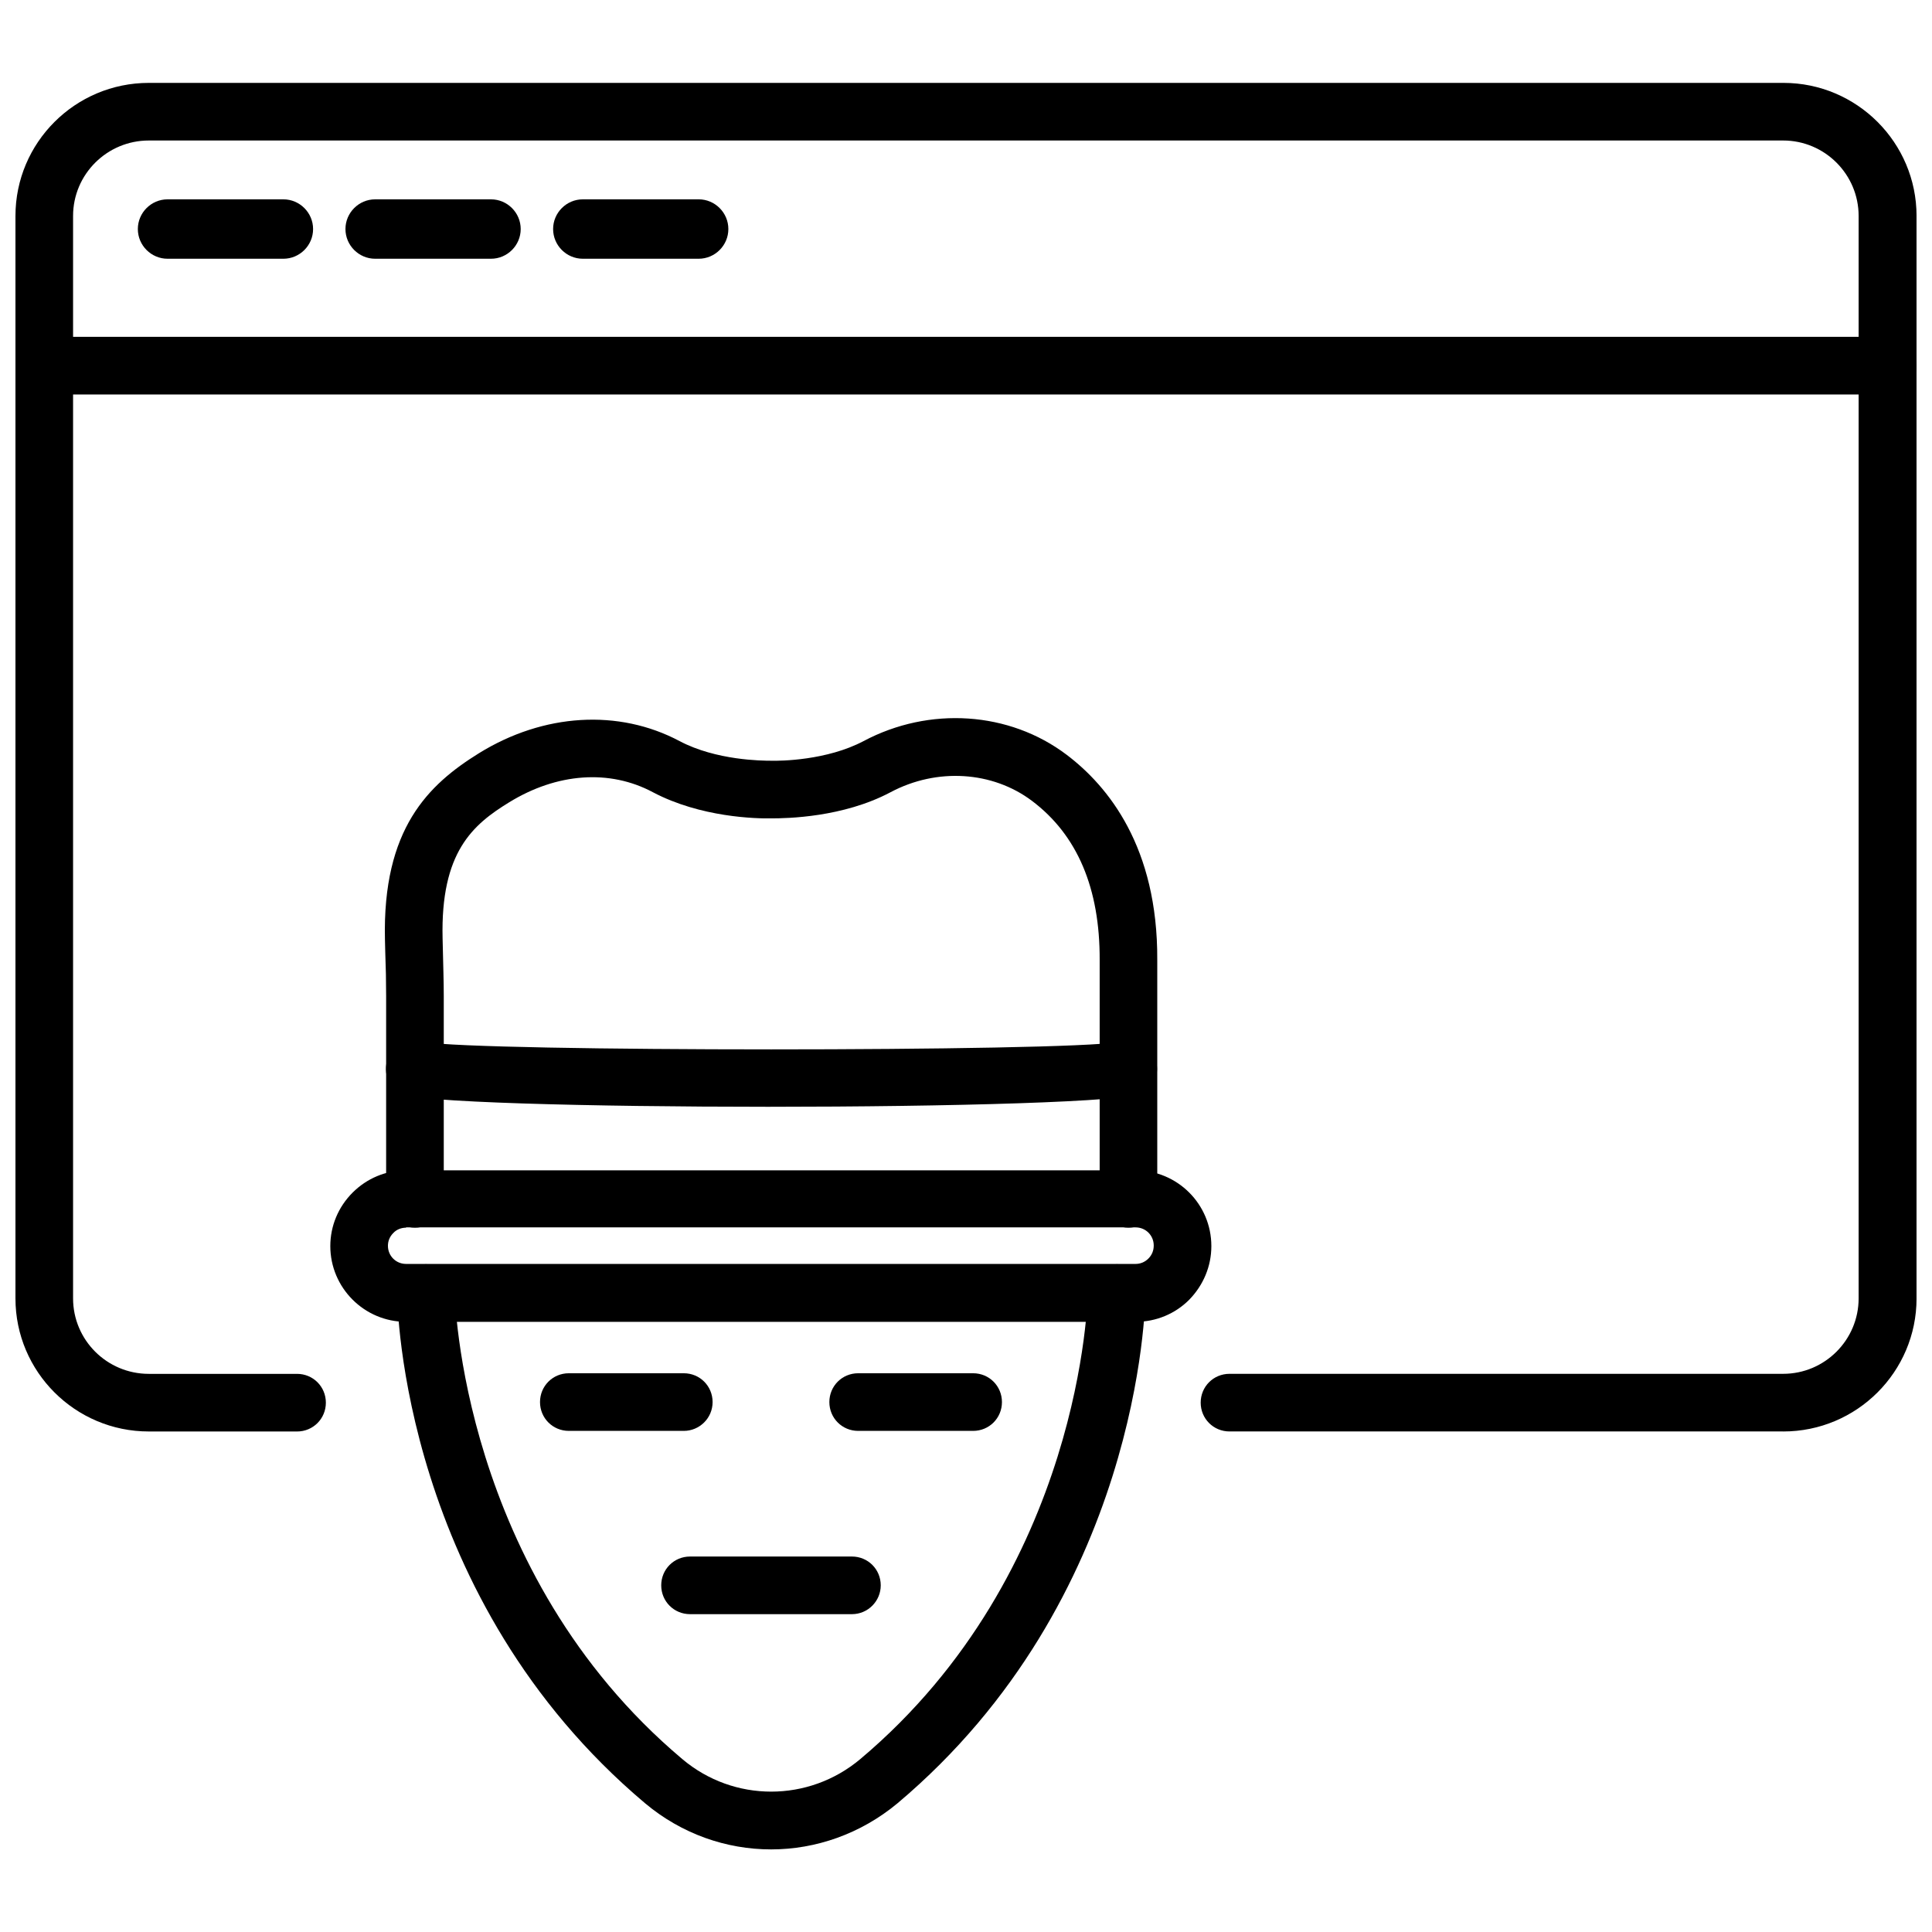
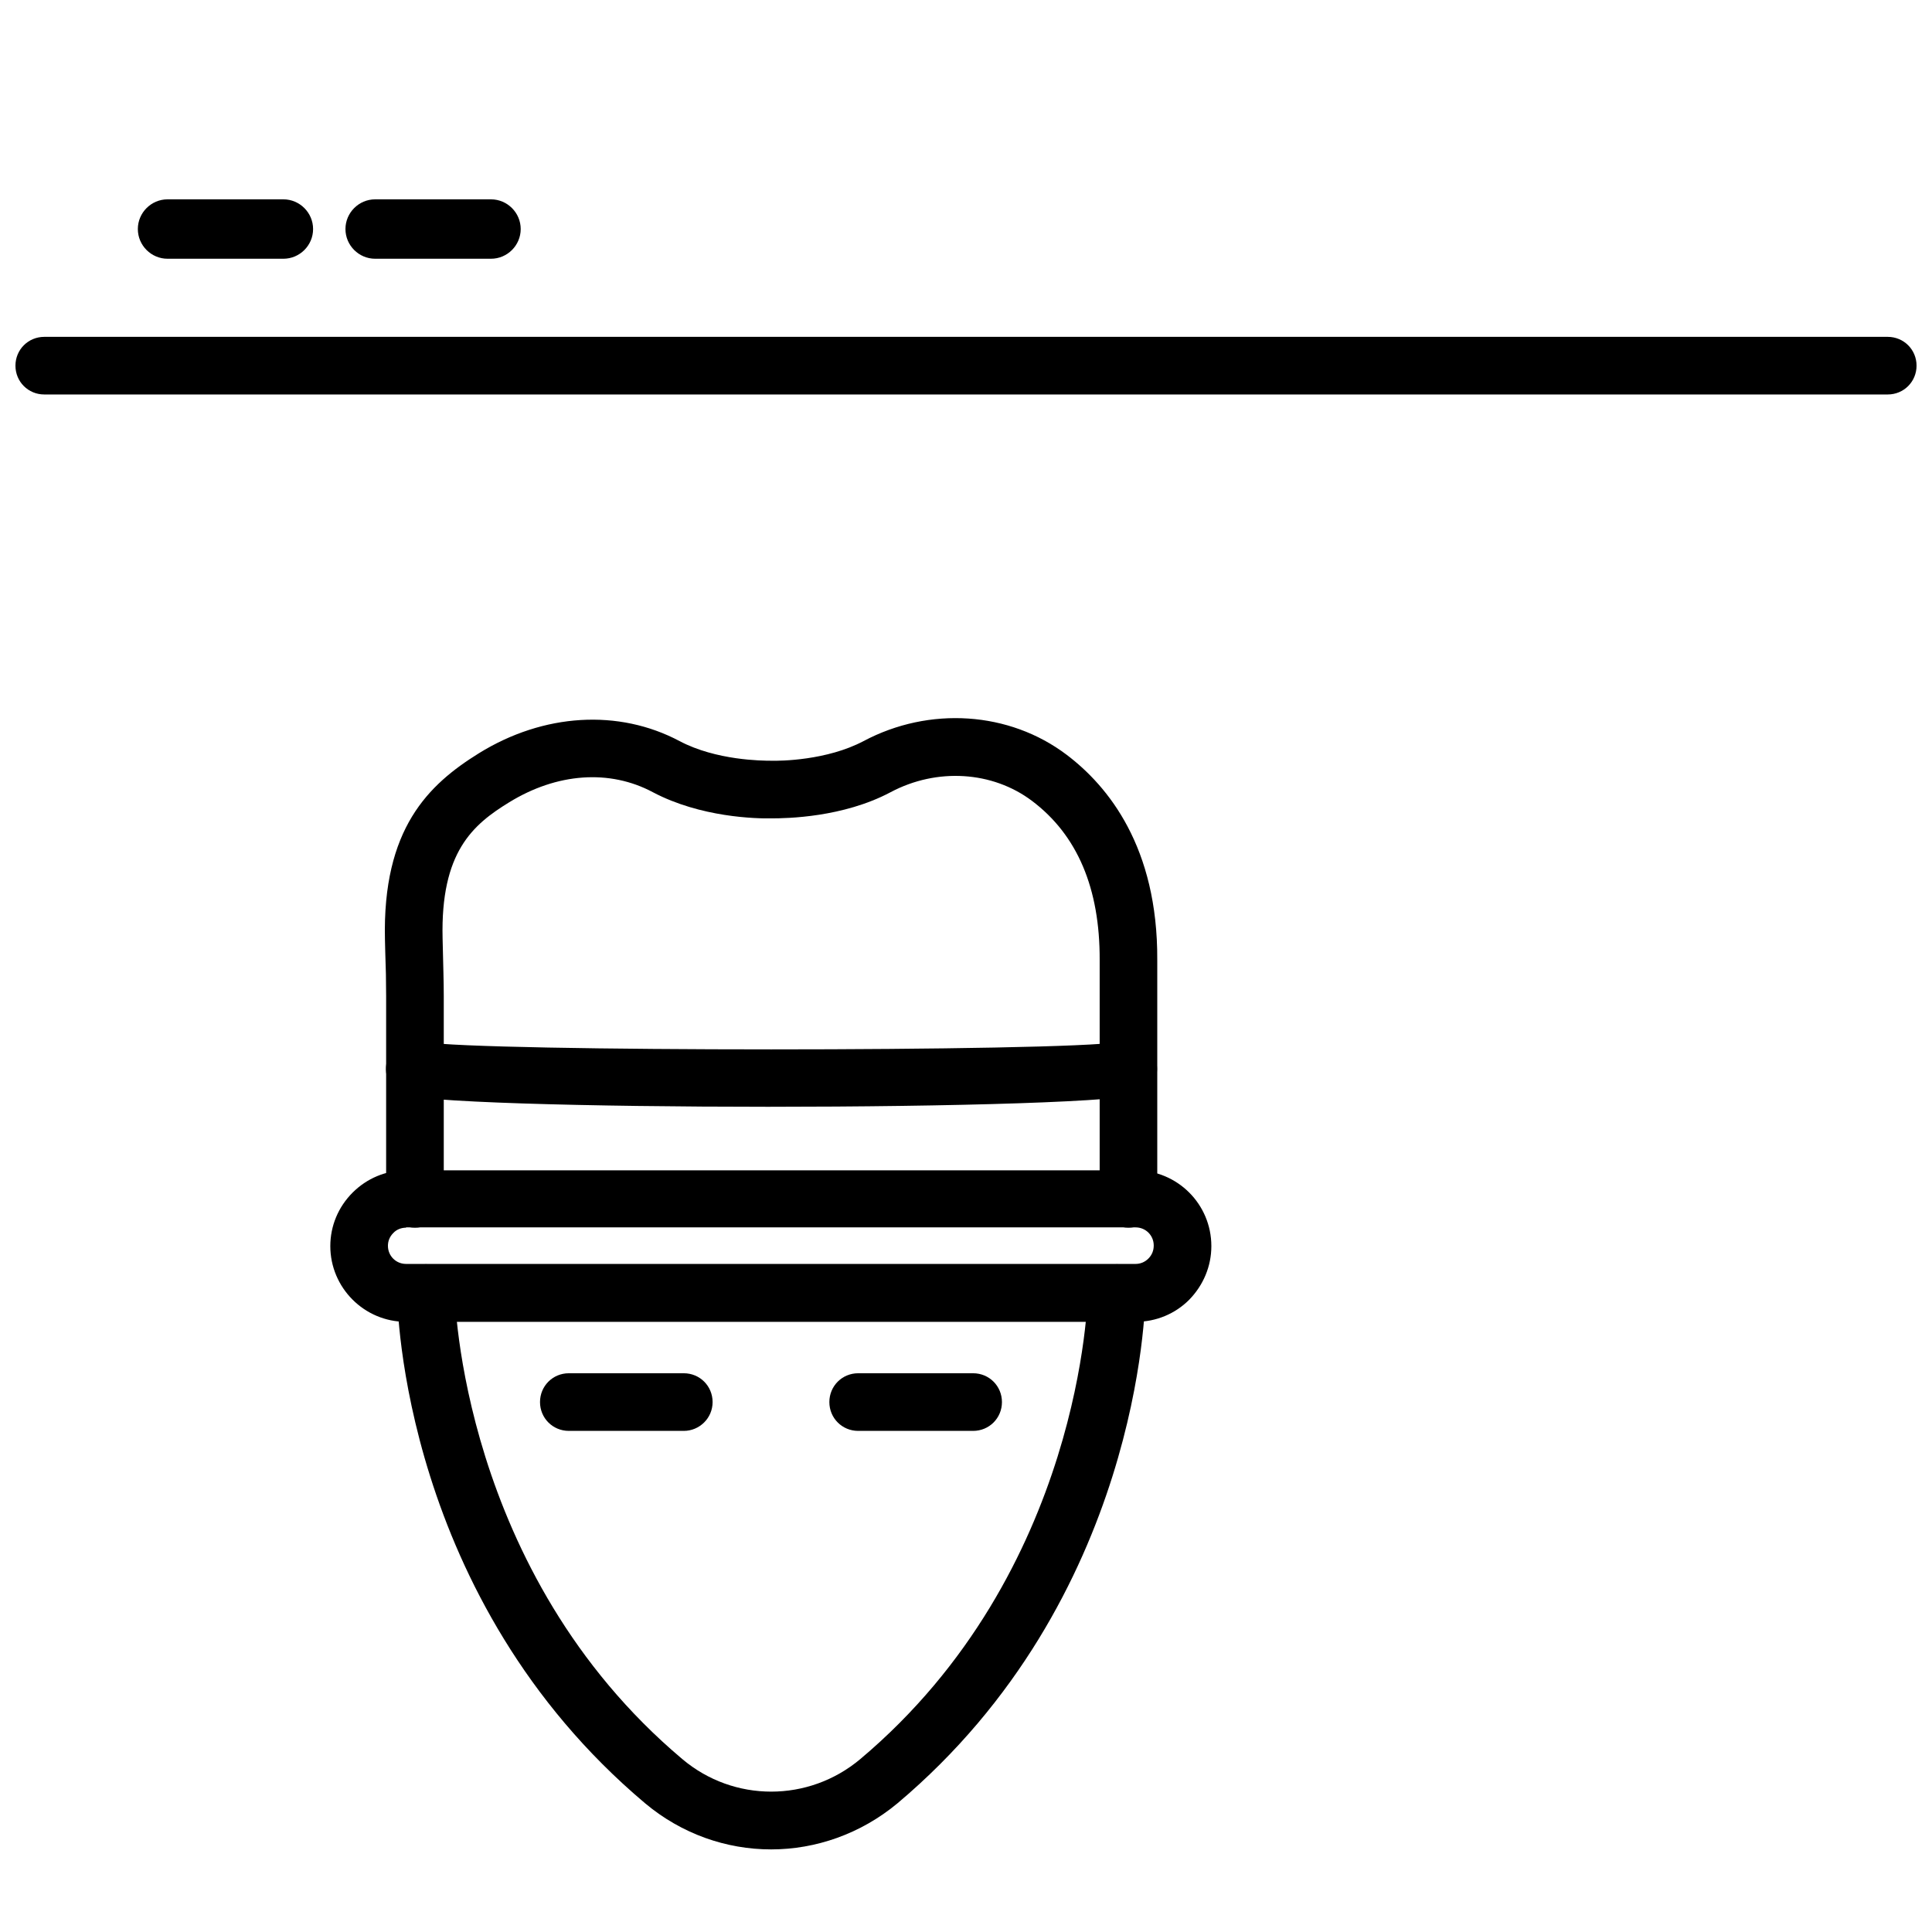
<svg xmlns="http://www.w3.org/2000/svg" width="800px" height="800px" version="1.1" viewBox="144 144 512 512">
  <defs>
    <clipPath id="b">
-       <path d="m148.09 165h503.81v359h-503.81z" />
-     </clipPath>
+       </clipPath>
    <clipPath id="a">
      <path d="m148.09 233h503.81v16h-503.81z" />
    </clipPath>
  </defs>
  <path d="m443.06 469.35c-4.25 0-7.637-3.387-7.637-7.637v-63.289c0.078-18.973-5.902-33.141-17.949-42.195-10.469-7.871-25.191-8.816-37.473-2.281-12.594 6.691-27.473 6.926-31.566 6.926-4.016 0.078-18.734-0.234-31.41-6.926-11.492-6.141-25.426-5.117-38.102 2.676-9.605 5.902-18.184 13.145-17.633 36.055l0.078 3.227c0.078 4.016 0.234 8.031 0.234 12.043v53.766c0 4.25-3.387 7.637-7.637 7.637s-7.637-3.387-7.637-7.637v-53.766c0-3.856-0.078-7.793-0.234-11.652l-0.078-3.227c-0.707-29.52 11.57-41.172 24.875-49.438 17.16-10.629 37.078-11.809 53.215-3.227 9.684 5.117 21.883 5.195 24.246 5.195 2.441 0.078 14.801-0.078 24.48-5.195 17.477-9.289 38.652-7.871 53.844 3.621 11.02 8.344 24.168 24.48 24.008 54.395v63.211c0.012 4.332-3.453 7.719-7.625 7.719z" />
  <path d="m444.95 494.3h-193.34c-11.098 0-20.074-9.055-20.074-20.074 0-5.352 2.125-10.391 5.902-14.168s8.816-5.902 14.168-5.902h193.34c11.098 0 20.074 8.973 20.074 20.074 0 5.352-2.125 10.391-5.902 14.25-3.695 3.695-8.734 5.82-14.164 5.82zm-193.34-24.953c-1.258 0-2.519 0.473-3.387 1.418-0.945 0.945-1.418 2.125-1.418 3.387 0 2.676 2.125 4.801 4.801 4.801h193.34c1.258 0 2.441-0.473 3.387-1.418 0.945-0.945 1.418-2.125 1.418-3.465 0-2.676-2.125-4.801-4.801-4.801h-193.34z" />
  <path d="m347.65 437.31c-47.152 0-94.07-1.18-97.848-3.543-3.543-2.281-4.566-7.008-2.363-10.547 1.969-3.07 5.824-4.25 9.133-3.07 14.012 2.598 169.56 2.598 183.73 0 3.227-1.258 7.086-0.078 9.055 2.914 2.363 3.543 1.34 8.266-2.125 10.547-3.625 2.438-51.801 3.699-99.586 3.699z" />
  <path d="m348.36 634.11c-11.887 0-23.695-4.094-33.379-12.203-64.312-54.16-65.73-131.86-65.73-135.16 0-4.172 3.387-7.637 7.559-7.715h0.078c4.172 0 7.559 3.387 7.637 7.559 0 0.707 1.496 74.074 60.301 123.59 13.617 11.492 33.457 11.492 47.152 0 59.039-49.672 60.301-122.88 60.301-123.59 0-4.25 3.227-7.559 7.715-7.559 4.25 0 7.637 3.465 7.559 7.715 0 3.305-1.418 81.004-65.73 135.16-9.766 8.109-21.652 12.203-33.461 12.203z" />
-   <path d="m369.77 571.77h-42.902c-4.25 0-7.637-3.387-7.637-7.637s3.387-7.637 7.637-7.637h42.902c4.25 0 7.637 3.387 7.637 7.637 0 4.172-3.387 7.637-7.637 7.637z" />
  <path d="m325.21 523.2h-30.465c-4.25 0-7.637-3.387-7.637-7.637s3.387-7.637 7.637-7.637h30.465c4.25 0 7.637 3.387 7.637 7.637 0 4.254-3.465 7.637-7.637 7.637z" />
  <path d="m401.89 523.2h-30.465c-4.25 0-7.637-3.387-7.637-7.637s3.387-7.637 7.637-7.637h30.465c4.25 0 7.637 3.387 7.637 7.637 0 4.254-3.383 7.637-7.637 7.637z" />
  <g clip-path="url(#b)">
-     <path d="m616.56 523.35h-146.73c-4.25 0-7.637-3.387-7.637-7.637s3.387-7.637 7.637-7.637h146.73c11.02 0 19.996-8.973 19.996-19.996v-286.85c0-11.02-8.973-19.996-19.996-19.996h-433.12c-11.098 0-20.074 8.973-20.074 19.996v286.86c0 11.02 8.973 19.996 20.074 19.996h39.281c4.25 0 7.637 3.387 7.637 7.637s-3.387 7.637-7.637 7.637l-39.281-0.004c-19.52 0-35.344-15.82-35.344-35.266v-286.86c0-19.445 15.824-35.266 35.344-35.266h433.2c19.445 0 35.266 15.824 35.266 35.266v286.86c0 19.445-15.82 35.266-35.344 35.266z" />
-   </g>
+     </g>
  <g clip-path="url(#a)">
    <path d="m644.27 248.54h-488.54c-4.25 0-7.637-3.383-7.637-7.633s3.387-7.637 7.637-7.637h488.54c4.25 0 7.637 3.387 7.637 7.637-0.004 4.25-3.387 7.633-7.641 7.633z" />
  </g>
  <path d="m219.1 212.57h-30.699c-4.328 0-7.871-3.543-7.871-7.871 0-4.328 3.543-7.871 7.871-7.871h30.699c4.328 0 7.871 3.543 7.871 7.871 0.004 4.328-3.539 7.871-7.871 7.871z" />
  <path d="m274.12 212.57h-30.699c-4.328 0-7.871-3.543-7.871-7.871 0-4.328 3.543-7.871 7.871-7.871h30.699c4.328 0 7.871 3.543 7.871 7.871 0 4.328-3.543 7.871-7.871 7.871z" />
-   <path d="m329.15 212.57h-30.699c-4.328 0-7.871-3.543-7.871-7.871 0-4.328 3.543-7.871 7.871-7.871l30.699-0.004c4.328 0 7.871 3.543 7.871 7.871 0.004 4.332-3.539 7.875-7.871 7.875z" />
</svg>